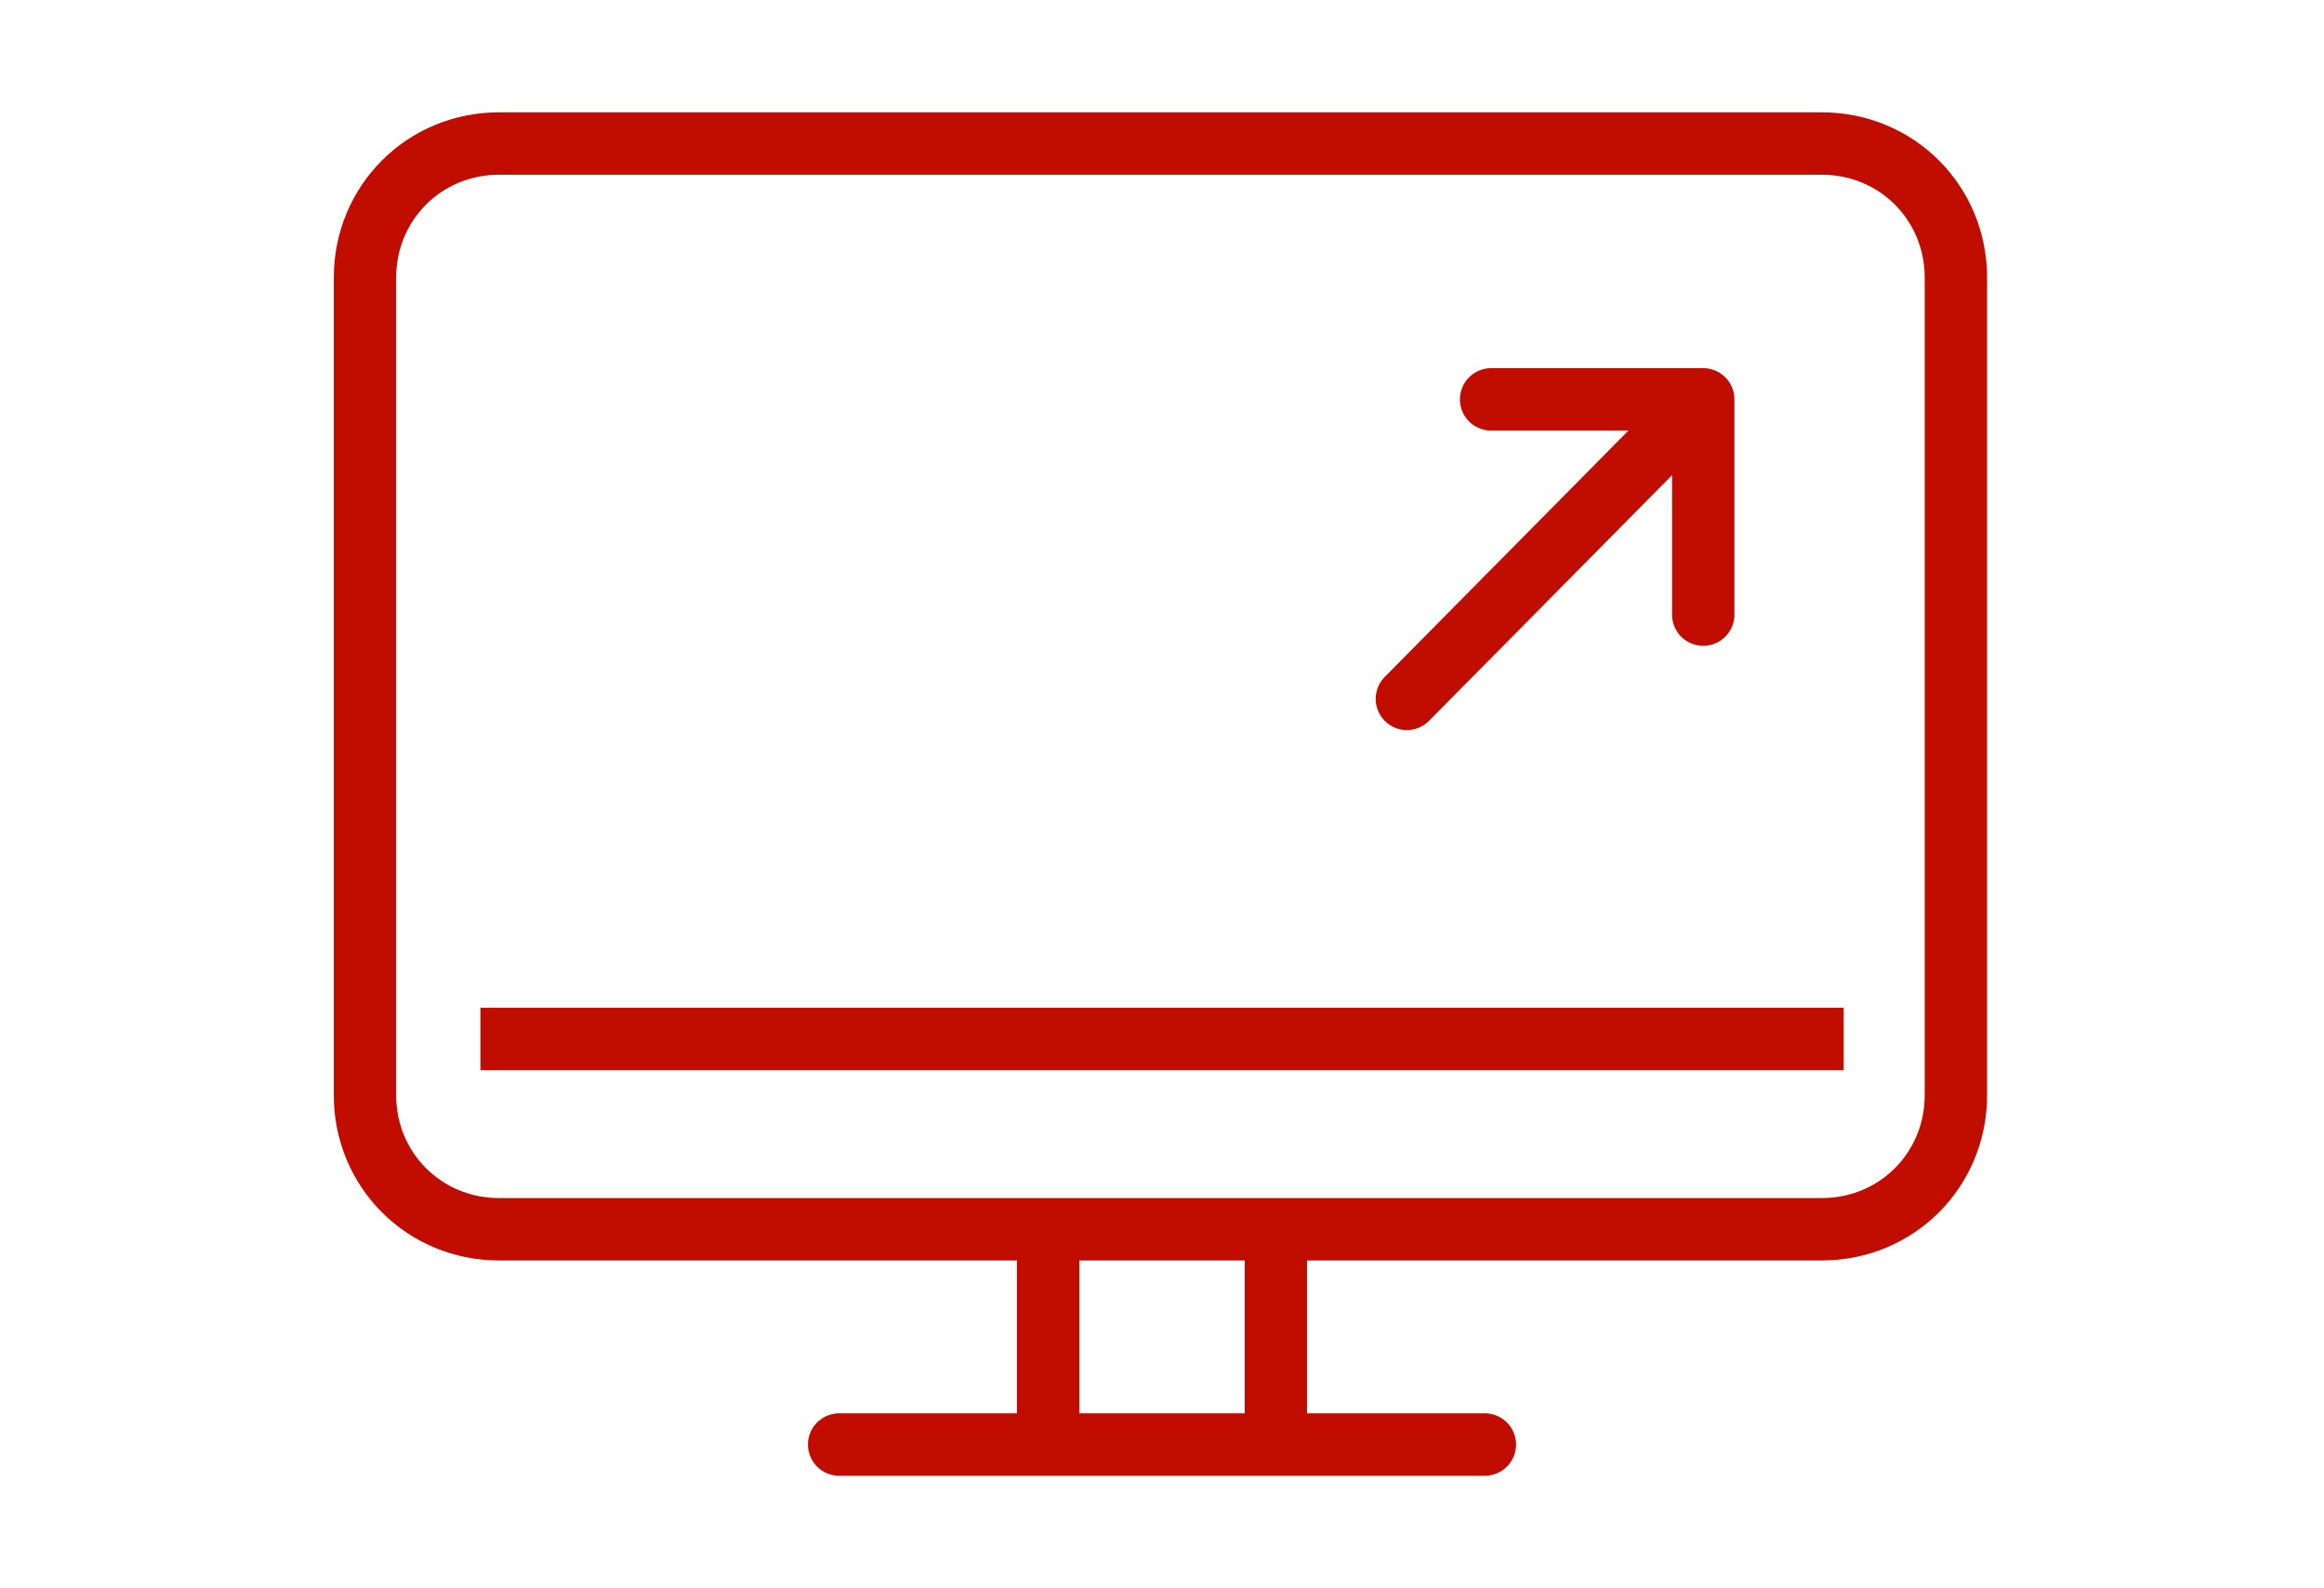
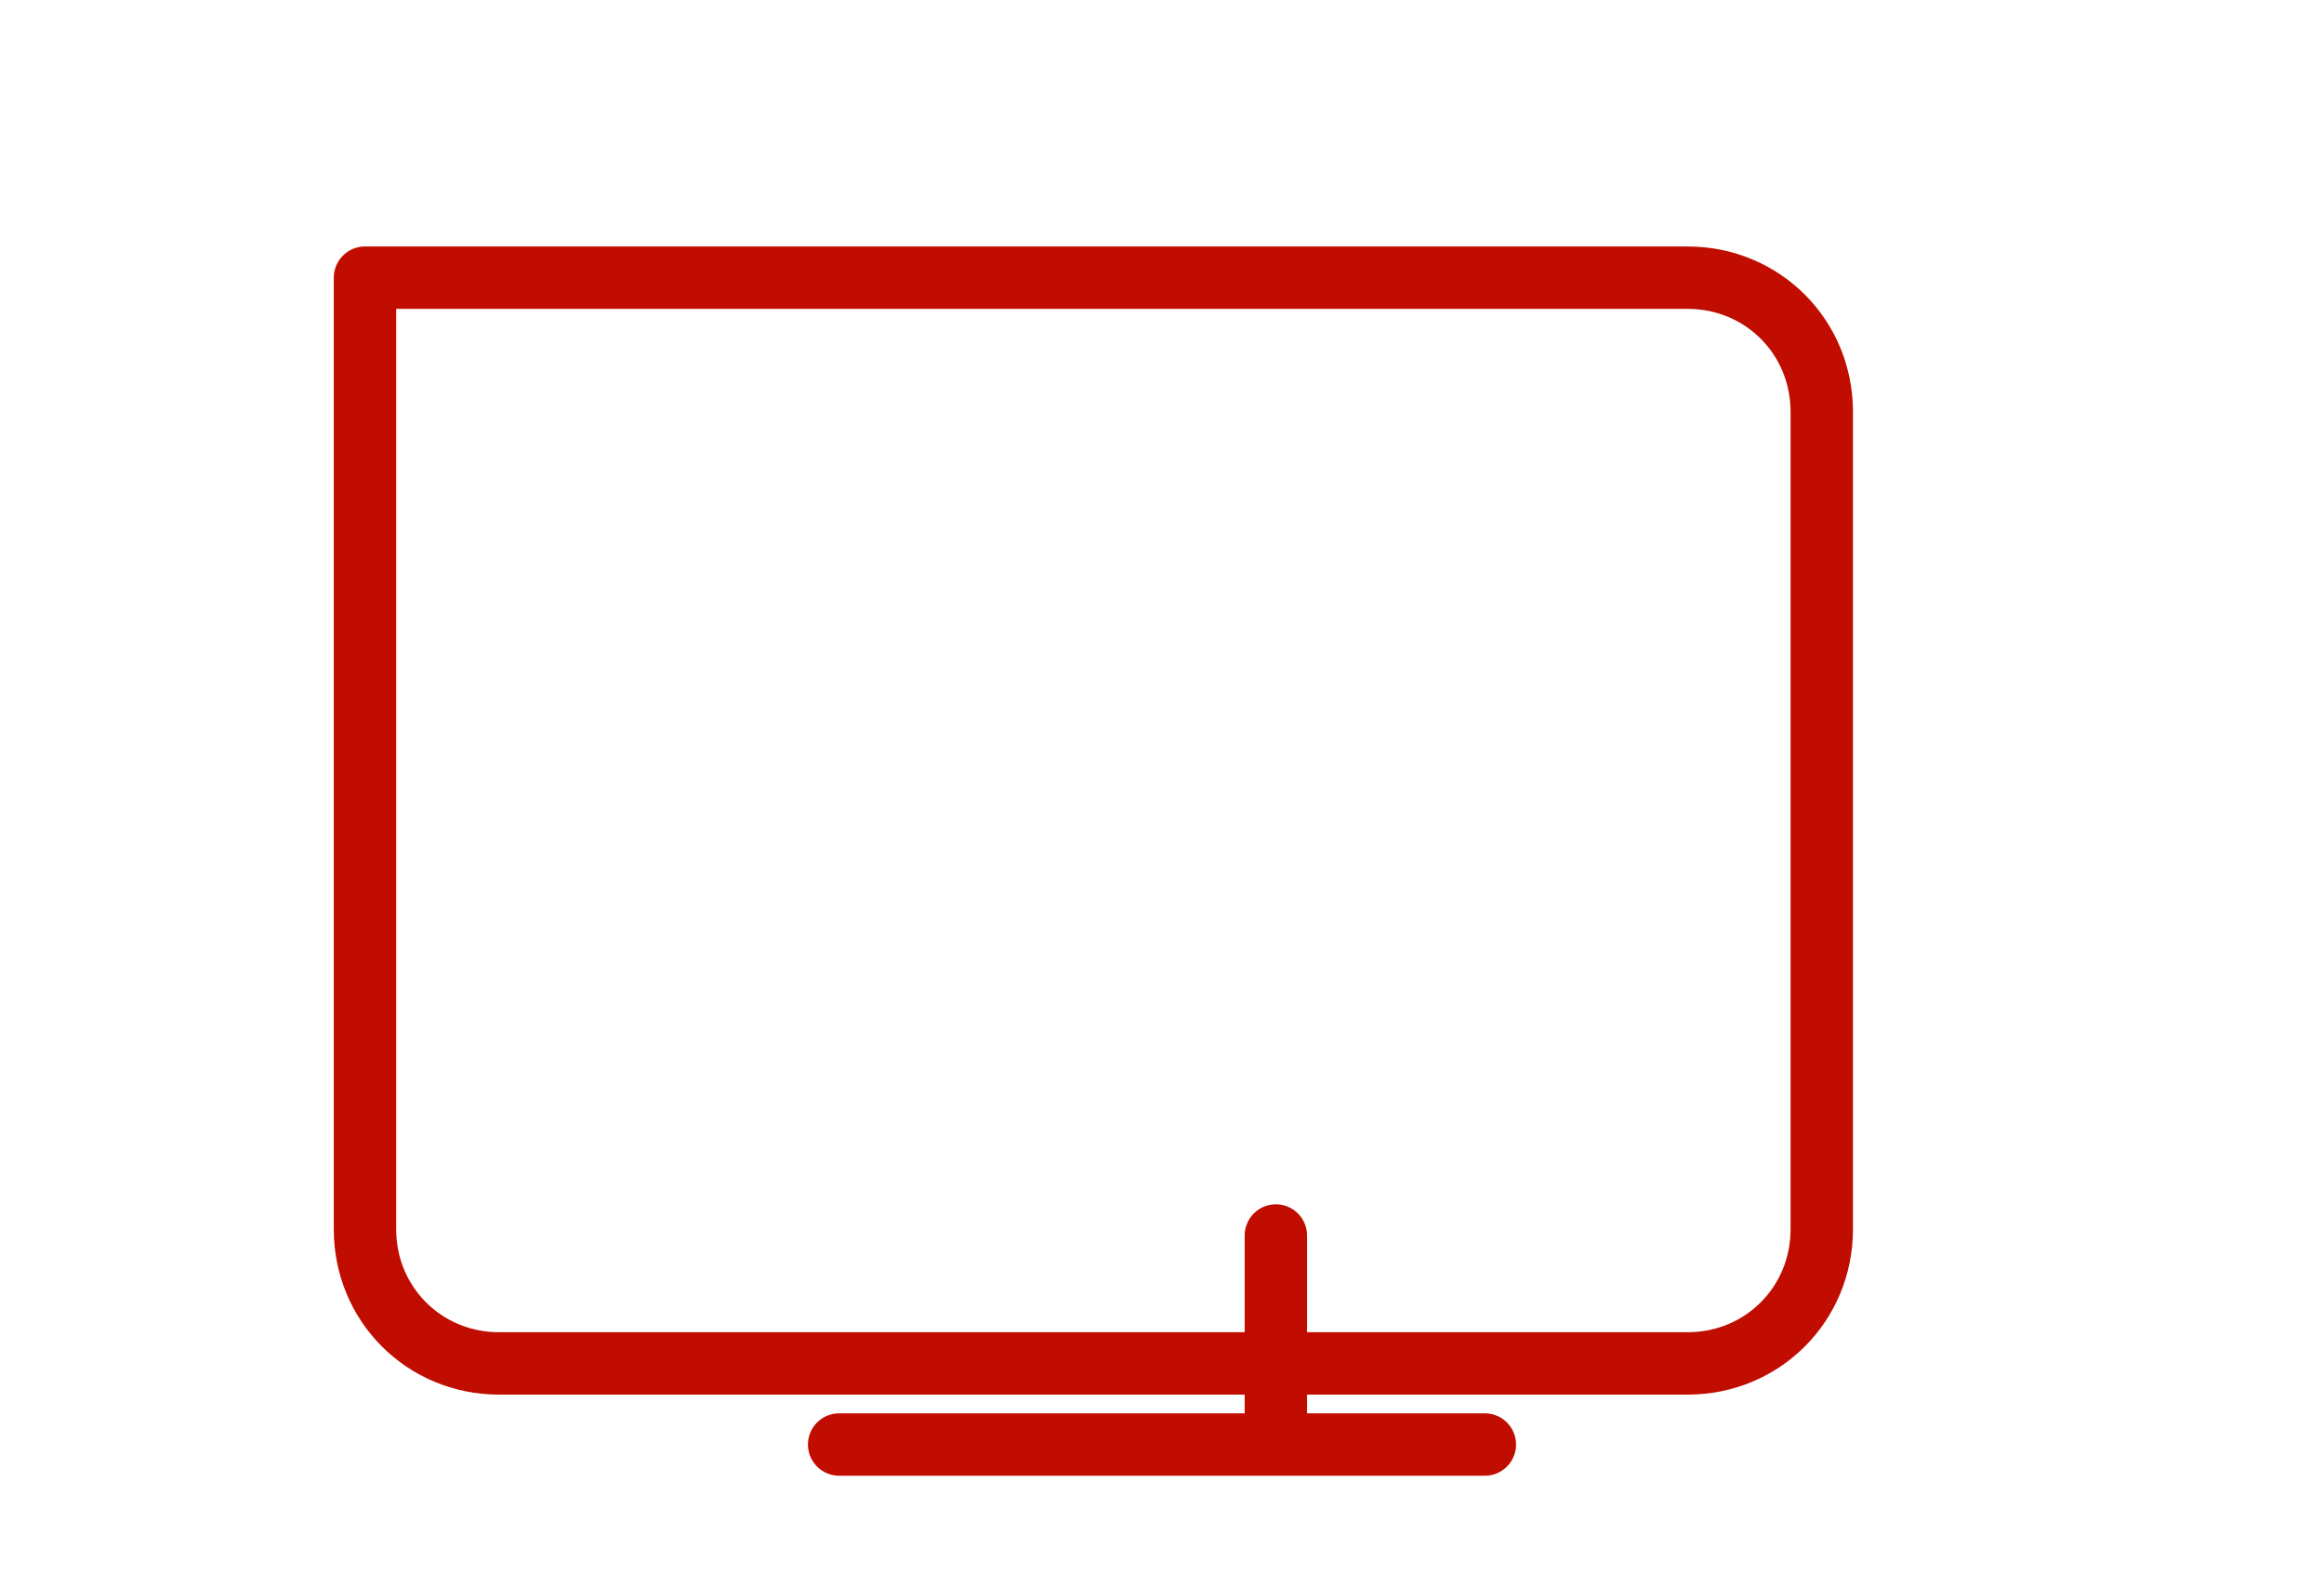
<svg xmlns="http://www.w3.org/2000/svg" version="1.1" id="Layer_1" x="0px" y="0px" viewBox="0 0 74.5 50.9" style="enable-background:new 0 0 74.5 50.9;" xml:space="preserve">
  <style type="text/css">
	.st0{fill:none;stroke:#C00D00;stroke-width:2;stroke-linecap:round;stroke-linejoin:round;stroke-miterlimit:10;}
	.st1{fill:none;stroke:#C00D00;stroke-width:2;stroke-linejoin:round;stroke-miterlimit:10;}
</style>
  <g>
-     <line class="st0" x1="54.5" y1="12.9" x2="45.1" y2="22.4" />
-     <polyline class="st0" points="47.8,12.8 54.6,12.8 54.6,12.9 54.6,19.7  " />
    <line class="st0" x1="26.9" y1="46.3" x2="47.6" y2="46.3" />
    <g>
-       <line class="st0" x1="33.6" y1="39.6" x2="33.6" y2="46.1" />
      <line class="st0" x1="40.9" y1="39.6" x2="40.9" y2="46.1" />
    </g>
-     <path class="st1" d="M11.7,8.9c0-2.4,1.9-4.3,4.3-4.3h42.4c2.4,0,4.3,1.9,4.3,4.3v26.2c0,2.4-1.9,4.3-4.3,4.3H16   c-2.4,0-4.3-1.9-4.3-4.3V8.9z" />
-     <line class="st1" x1="15.4" y1="33.3" x2="59.1" y2="33.3" />
+     <path class="st1" d="M11.7,8.9h42.4c2.4,0,4.3,1.9,4.3,4.3v26.2c0,2.4-1.9,4.3-4.3,4.3H16   c-2.4,0-4.3-1.9-4.3-4.3V8.9z" />
  </g>
</svg>